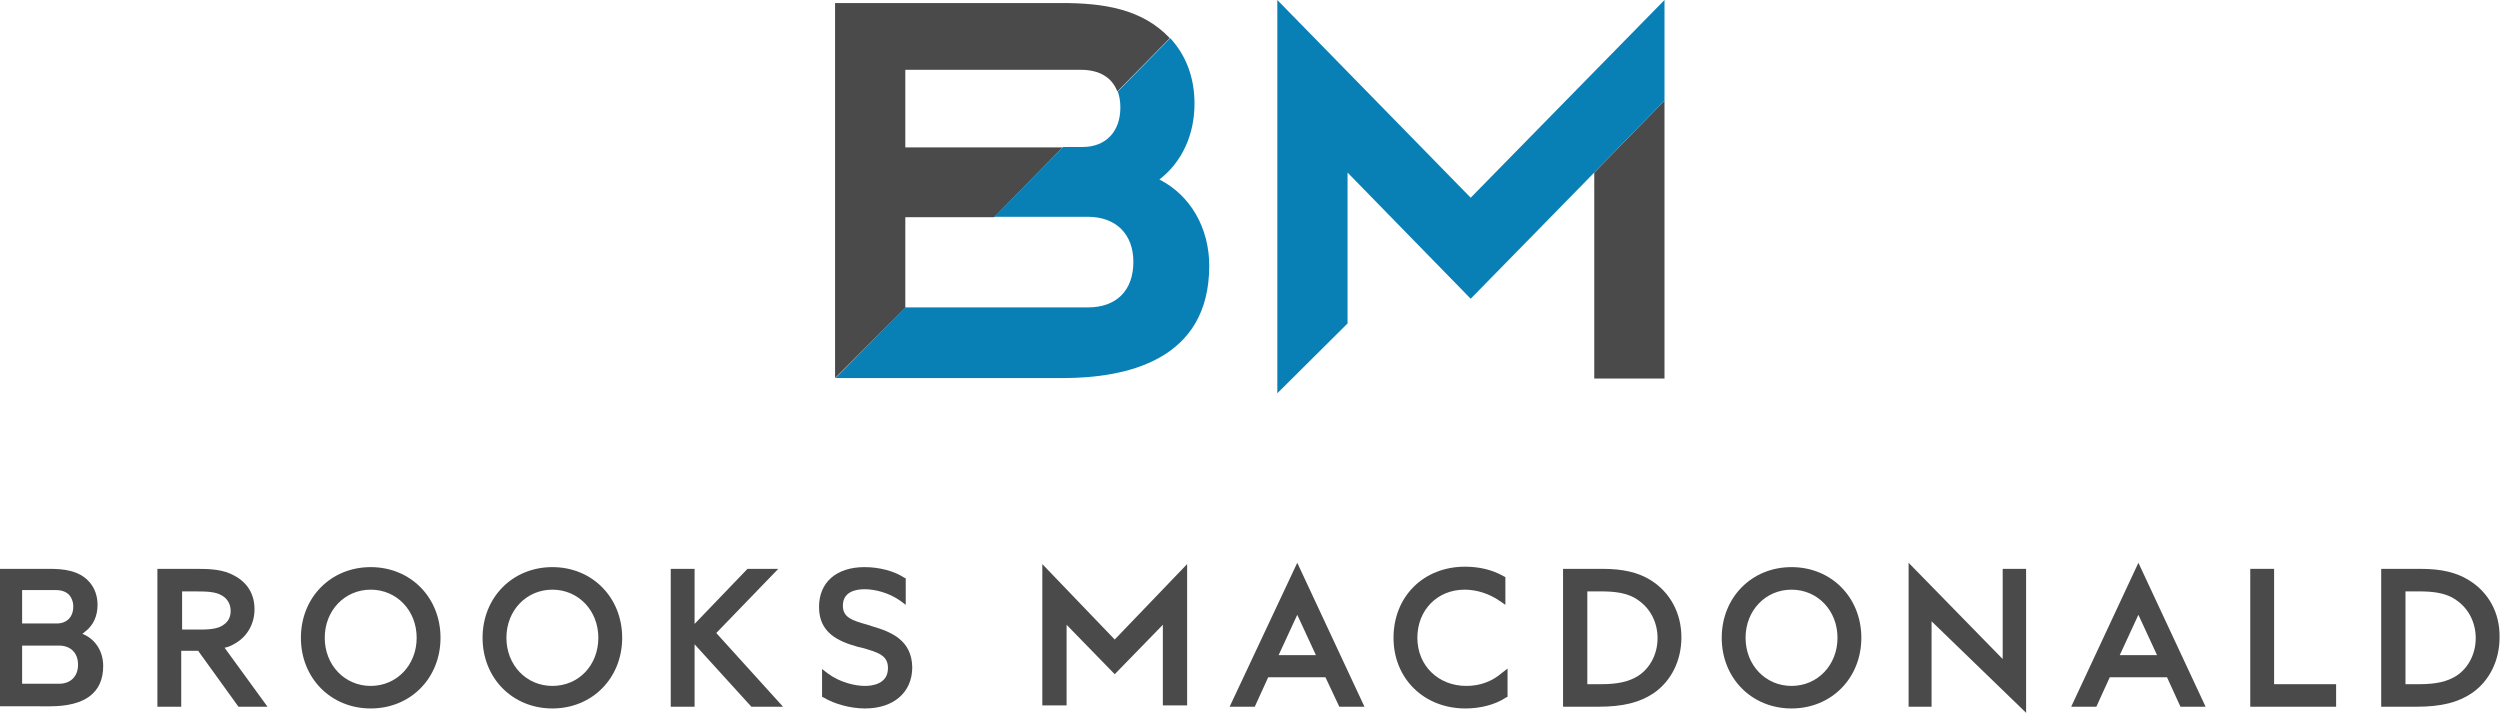
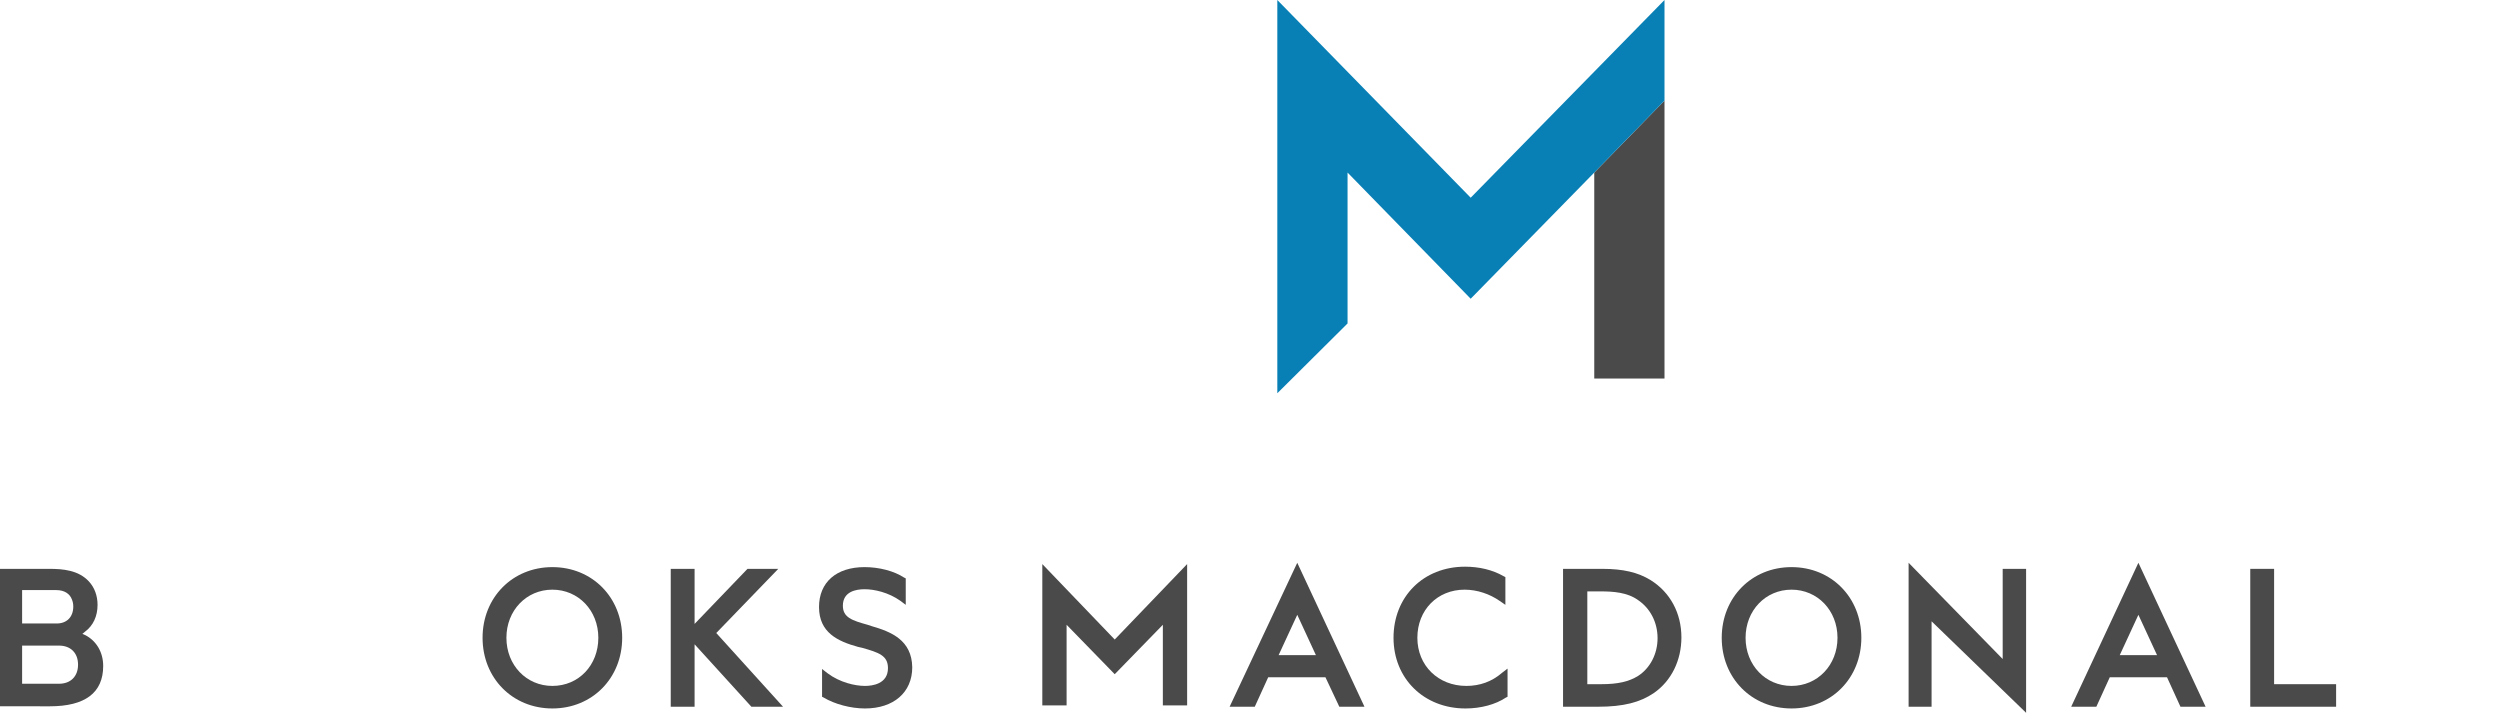
<svg xmlns="http://www.w3.org/2000/svg" version="1.1" id="Layer_1" x="0px" y="0px" width="576.6px" height="164.4px" viewBox="0 0 576.6 164.4" style="enable-background:new 0 0 576.6 164.4;" xml:space="preserve">
  <style type="text/css">
	.st0{fill:#4B4A4A;}
	.st1{fill:#0880B6;}
</style>
  <g>
    <g>
      <polygon class="st0" points="367.7,87.3 383.9,87.3 383.9,23.2 367.7,39.8   " />
      <polygon class="st1" points="339.2,45.6 294.6,0 294.6,90.7 310.8,74.6 310.8,39.8 339.2,68.9 367.7,39.8 383.9,23.2 383.9,0       " />
-       <path id="XMLID_283_" class="st0" d="M208.8,50.1h20.5L245.1,34h-36.3V16.1h40.5c4.3,0,7.2,1.8,8.4,5l12.1-12.3    c-6.4-6.8-15.4-8.1-24.9-8.1h-52.3v86.5L208.8,71V50.1z" />
-       <path id="XMLID_282_" class="st1" d="M267.4,41.4c5.2-4,8.1-10.3,8.1-17.5c0-6.1-2-11.2-5.6-15.1l-12.1,12.3    c0.4,1.1,0.6,2.3,0.6,3.7c0,5.6-3.4,9.1-8.7,9.1h-4.5l-15.9,16.1h21.6c6.5,0,10.5,4,10.5,10.4c0,6.6-3.9,10.5-10.5,10.5h-42.1    l-16.1,16.3H245c14.7,0,33.9-4,33.9-25.9C278.9,52.5,274.5,45,267.4,41.4z" />
    </g>
    <g>
      <polygon class="st0" points="273.8,130.1 273.8,162.7 268.2,162.7 268.2,144.1 257.1,155.5 246,144.1 246,162.7 240.4,162.7     240.4,130.1 257.1,147.5   " />
      <path class="st0" d="M502.9,163h5.8l-15.5-33.2L477.7,163h5.8l3.1-6.8h13.2L502.9,163z M493.2,141.8l4.3,9.3h-8.6L493.2,141.8z" />
      <path class="st0" d="M308.9,163h5.8l-15.5-33.2L283.6,163h5.8l3.1-6.8h13.2L308.9,163z M299.2,141.8l4.3,9.3h-8.6L299.2,141.8z" />
      <polygon class="st0" points="461.9,131.2 461.9,152 440.2,129.8 440.2,163 445.5,163 445.5,143.3 467.3,164.4 467.3,131.2   " />
      <path id="XMLID_281_" class="st0" d="M338.2,158.2c-6.5,0-11.3-4.7-11.3-11.1c0-6.4,4.6-11.1,10.9-11.1c2.9,0,5.8,1,8.1,2.6    l1.3,0.9v-6.4l-0.4-0.2c-2.6-1.5-5.7-2.2-8.9-2.2c-9.6,0-16.5,6.9-16.5,16.4c0,9.4,7,16.3,16.6,16.3c3.5,0,6.9-0.9,9.3-2.5    l0.4-0.2v-6.5l-1.3,1C344.1,157.2,341.3,158.2,338.2,158.2z" />
      <path id="XMLID_278_" class="st0" d="M380.7,133.8L380.7,133.8c-2.9-1.8-6.4-2.6-11.1-2.6h-9.1V163h8.1c5.8,0,9.7-1,12.9-3.2    c4-2.8,6.3-7.5,6.3-12.8C387.8,141.4,385.2,136.6,380.7,133.8z M377.8,155.9L377.8,155.9c-2.1,1.3-4.6,1.9-8.5,1.9h-3.2v-21.4h3.1    c2.8,0,6.1,0.2,8.6,2c2.8,1.9,4.5,5.1,4.5,8.8C382.3,150.8,380.6,154.1,377.8,155.9z" />
      <path id="XMLID_275_" class="st0" d="M413.2,130.8c-9.2,0-16.1,7-16.1,16.3c0,9.3,6.9,16.3,16.1,16.3c9.2,0,16.1-7,16.1-16.3    C429.3,137.8,422.4,130.8,413.2,130.8z M413.2,158.2c-6,0-10.6-4.8-10.6-11.1s4.6-11.1,10.6-11.1s10.6,4.8,10.6,11.1    S419.2,158.2,413.2,158.2z" />
      <polygon id="XMLID_274_" class="st0" points="524.5,131.2 519,131.2 519,163 538.8,163 538.8,157.8 524.5,157.8   " />
-       <path id="XMLID_271_" class="st0" d="M569.4,133.8L569.4,133.8c-2.9-1.8-6.4-2.6-11.1-2.6h-9.1V163h8.1c5.8,0,9.7-1,12.9-3.2    c4-2.8,6.3-7.5,6.3-12.8C576.6,141.4,574,136.6,569.4,133.8z M566.5,155.9L566.5,155.9c-2.1,1.3-4.6,1.9-8.5,1.9h-3.2v-21.4h3.1    c2.8,0,6.1,0.2,8.6,2c2.8,1.9,4.5,5.1,4.5,8.8C571,150.8,569.3,154.1,566.5,155.9z" />
-       <path id="XMLID_268_" class="st0" d="M54.4,148.3c2.7-1.6,4.3-4.5,4.3-7.8c0-3.4-1.6-6.1-4.6-7.7c-2.6-1.5-5.7-1.6-8.8-1.6h-9V163    h5.5v-12.9h3.9L55,163h6.7l-9.9-13.6C52.8,149.2,53.6,148.8,54.4,148.3z M41.8,136.4H45c2.9,0,4.7,0.1,6.1,0.9    c1.3,0.7,2.1,2,2.1,3.6c0,1.3-0.5,2.4-1.5,3.1c-1.1,0.9-2.8,1.2-5.4,1.2h-4.3V136.4z" />
-       <path id="XMLID_265_" class="st0" d="M85.5,130.8c-9.2,0-16.1,7-16.1,16.3c0,9.3,6.9,16.3,16.1,16.3c9.2,0,16.1-7,16.1-16.3    C101.6,137.8,94.7,130.8,85.5,130.8z M85.5,158.2c-6,0-10.6-4.8-10.6-11.1S79.5,136,85.5,136c6,0,10.6,4.8,10.6,11.1    S91.5,158.2,85.5,158.2z" />
      <path id="XMLID_262_" class="st0" d="M127.4,130.8c-9.2,0-16.1,7-16.1,16.3c0,9.3,6.9,16.3,16.1,16.3c9.2,0,16.1-7,16.1-16.3    C143.5,137.8,136.6,130.8,127.4,130.8z M127.4,158.2c-6,0-10.6-4.8-10.6-11.1s4.6-11.1,10.6-11.1c6,0,10.6,4.8,10.6,11.1    S133.5,158.2,127.4,158.2z" />
      <polygon id="XMLID_261_" class="st0" points="179.5,131.2 172.4,131.2 160.2,143.9 160.2,131.2 154.7,131.2 154.7,163 160.2,163     160.2,148.6 173.3,163 180.6,163 165.2,146   " />
      <path id="XMLID_260_" class="st0" d="M201,144.4L201,144.4c-0.3-0.1-0.6-0.2-0.9-0.3c-3.6-1-5.7-1.7-5.7-4.4c0-3.3,3.1-3.8,5-3.8    c2.2,0,5.5,0.7,8.3,2.7l1.2,0.9v-6.1l-0.4-0.2c-2.3-1.5-5.7-2.4-9.1-2.4c-6.5,0-10.5,3.5-10.5,9.2c0,5.9,4.3,7.9,9,9.2l0.9,0.2    c3.9,1.1,6,1.8,6,4.7c0,3.7-3.7,4.1-5.3,4.1c-2.3,0-5.8-0.8-8.6-2.9l-1.3-1v6.4l0.4,0.2c2.5,1.5,6.2,2.5,9.5,2.5    c6.6,0,10.9-3.7,10.9-9.5C210.3,147.6,205.5,145.7,201,144.4z" />
      <path class="st0" d="M0,163v-31.8h11.4c3.1,0,6.7,0.3,9.1,2.9c1.3,1.4,2,3.3,2,5.4c0,2.6-1,4.8-2.9,6.2l-0.6,0.5l0.7,0.3    c2.5,1.3,4.1,3.9,4.1,7.1c0,6.2-4.2,9.3-12.3,9.3H0z M5.1,157.7l0.5,0h8c2.7,0,4.4-1.7,4.4-4.4c0-2.7-1.7-4.4-4.4-4.4H5.1V157.7z     M5.1,143.8h8c2.3,0,3.8-1.5,3.8-3.9c0-0.6-0.1-1.1-0.3-1.6c-0.5-1.4-1.8-2.2-3.6-2.2H5.1V143.8z" />
    </g>
  </g>
</svg>